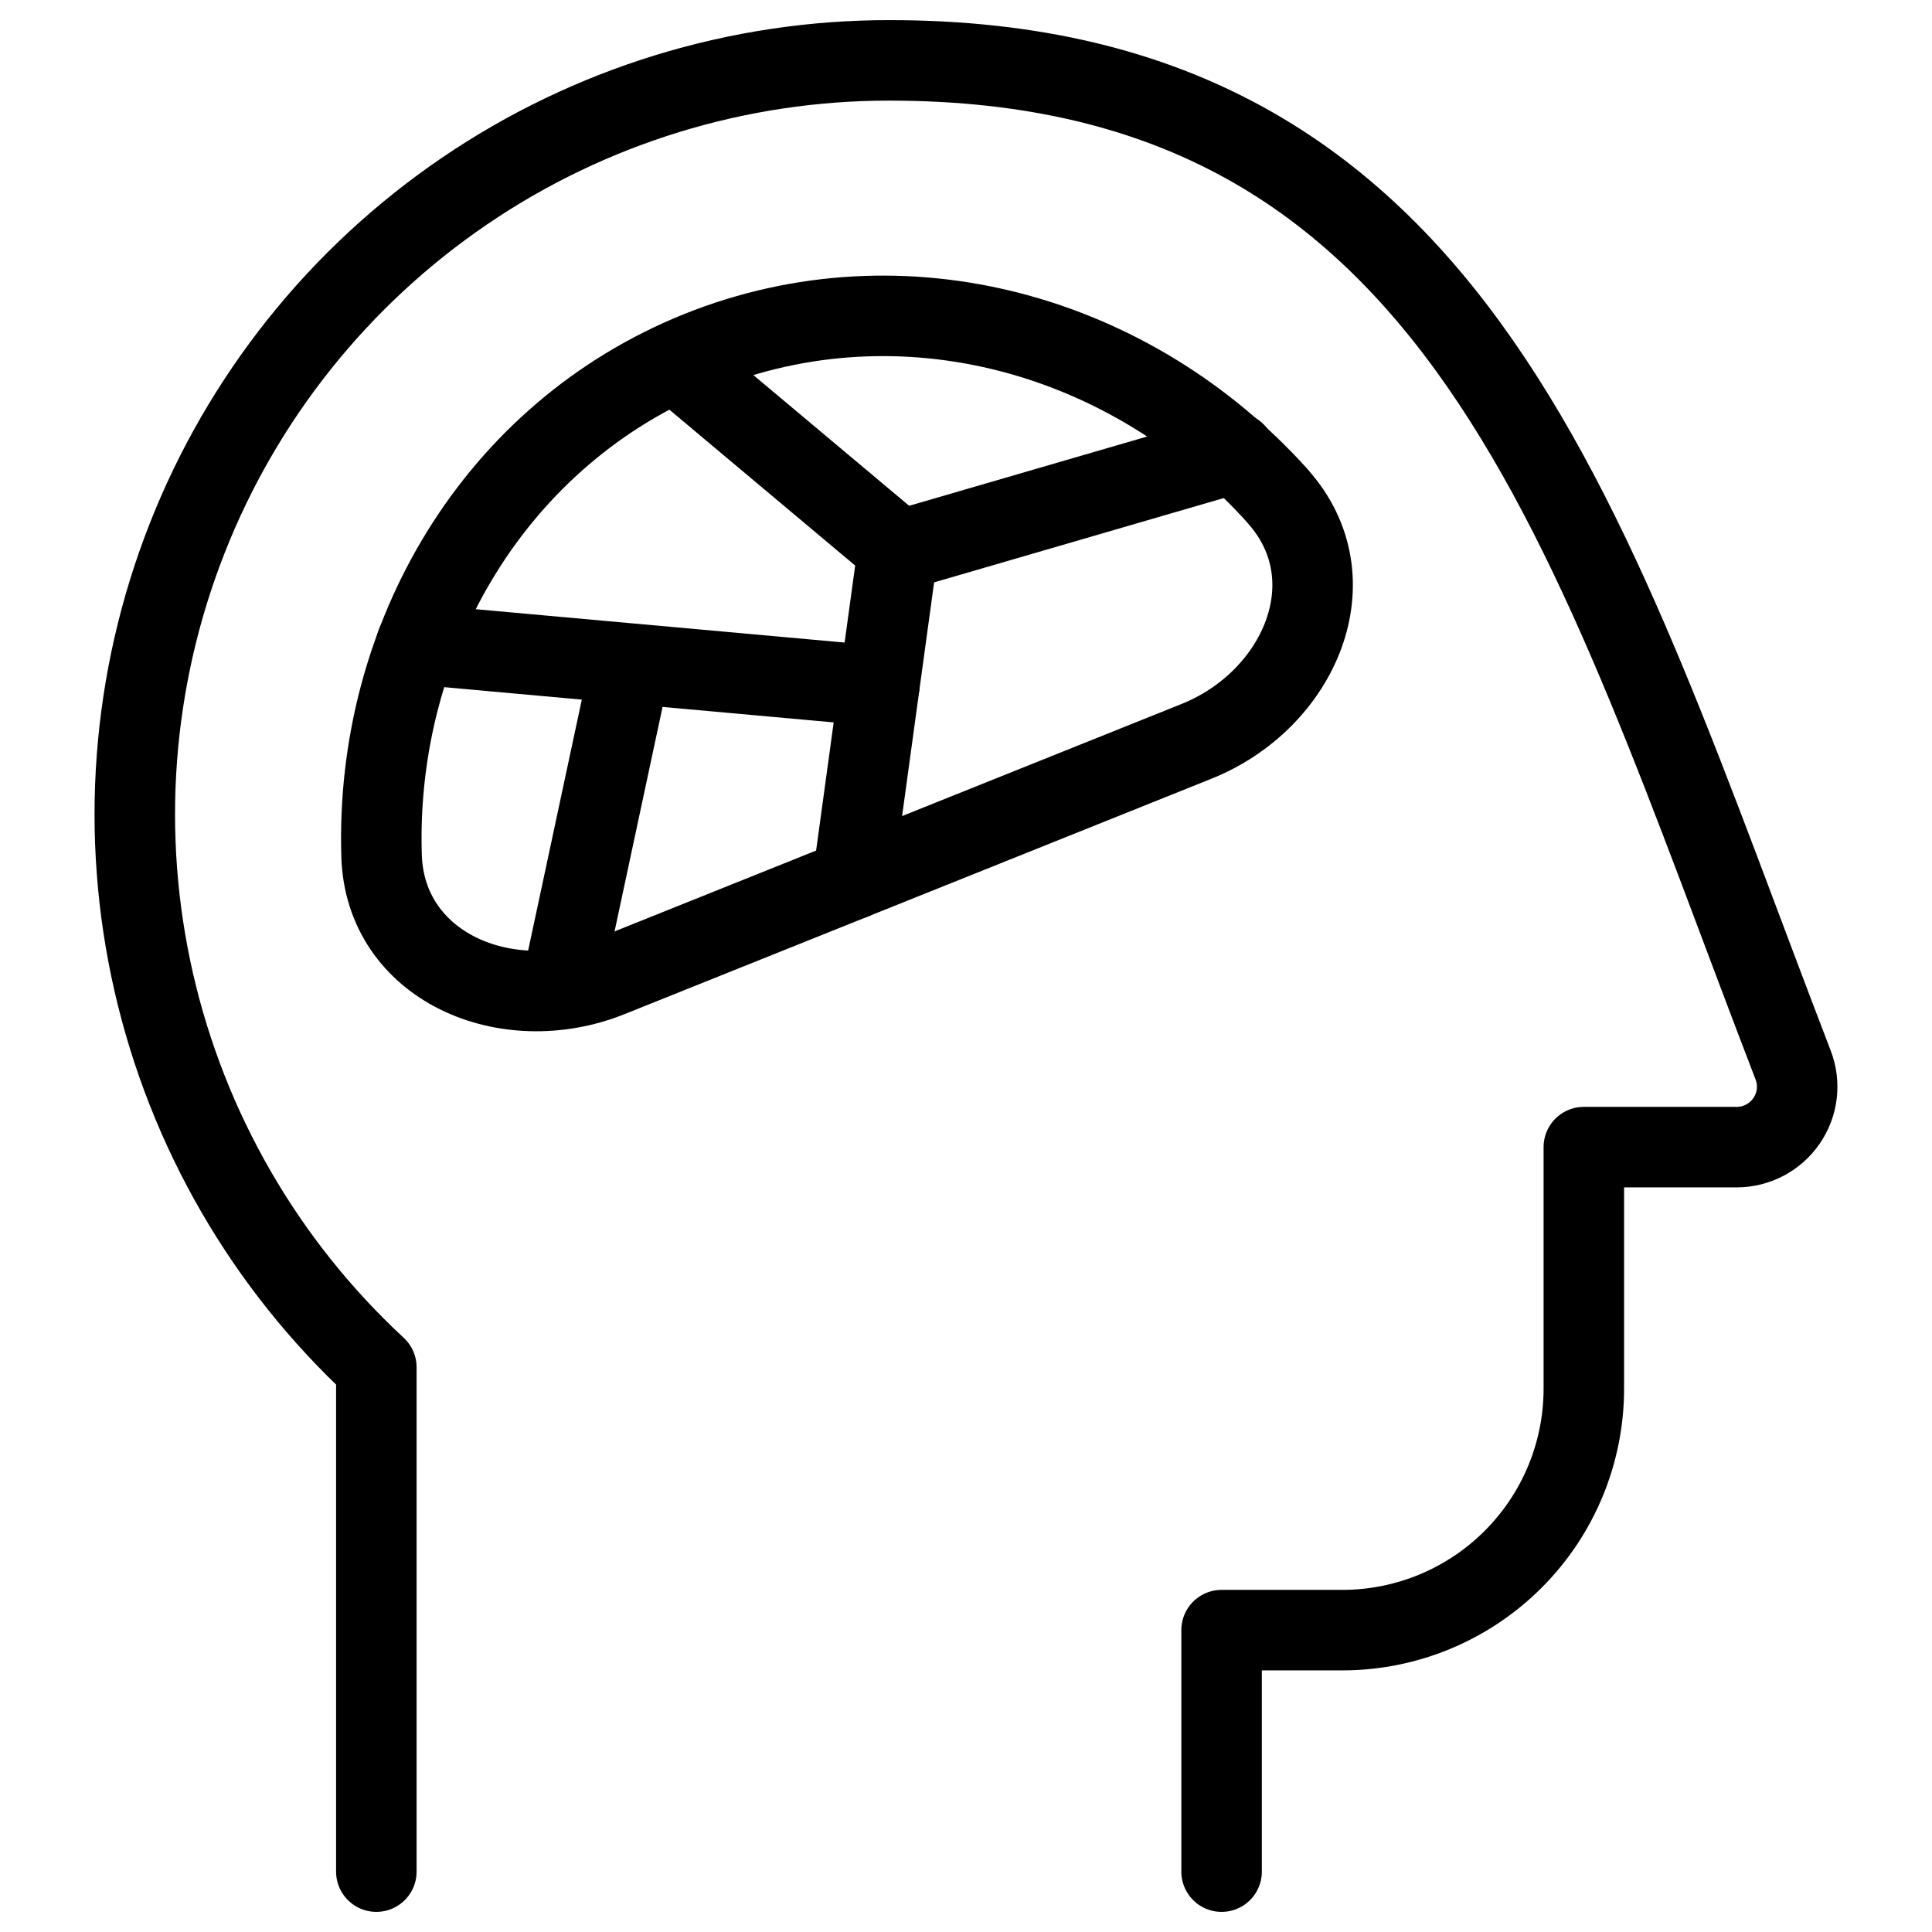
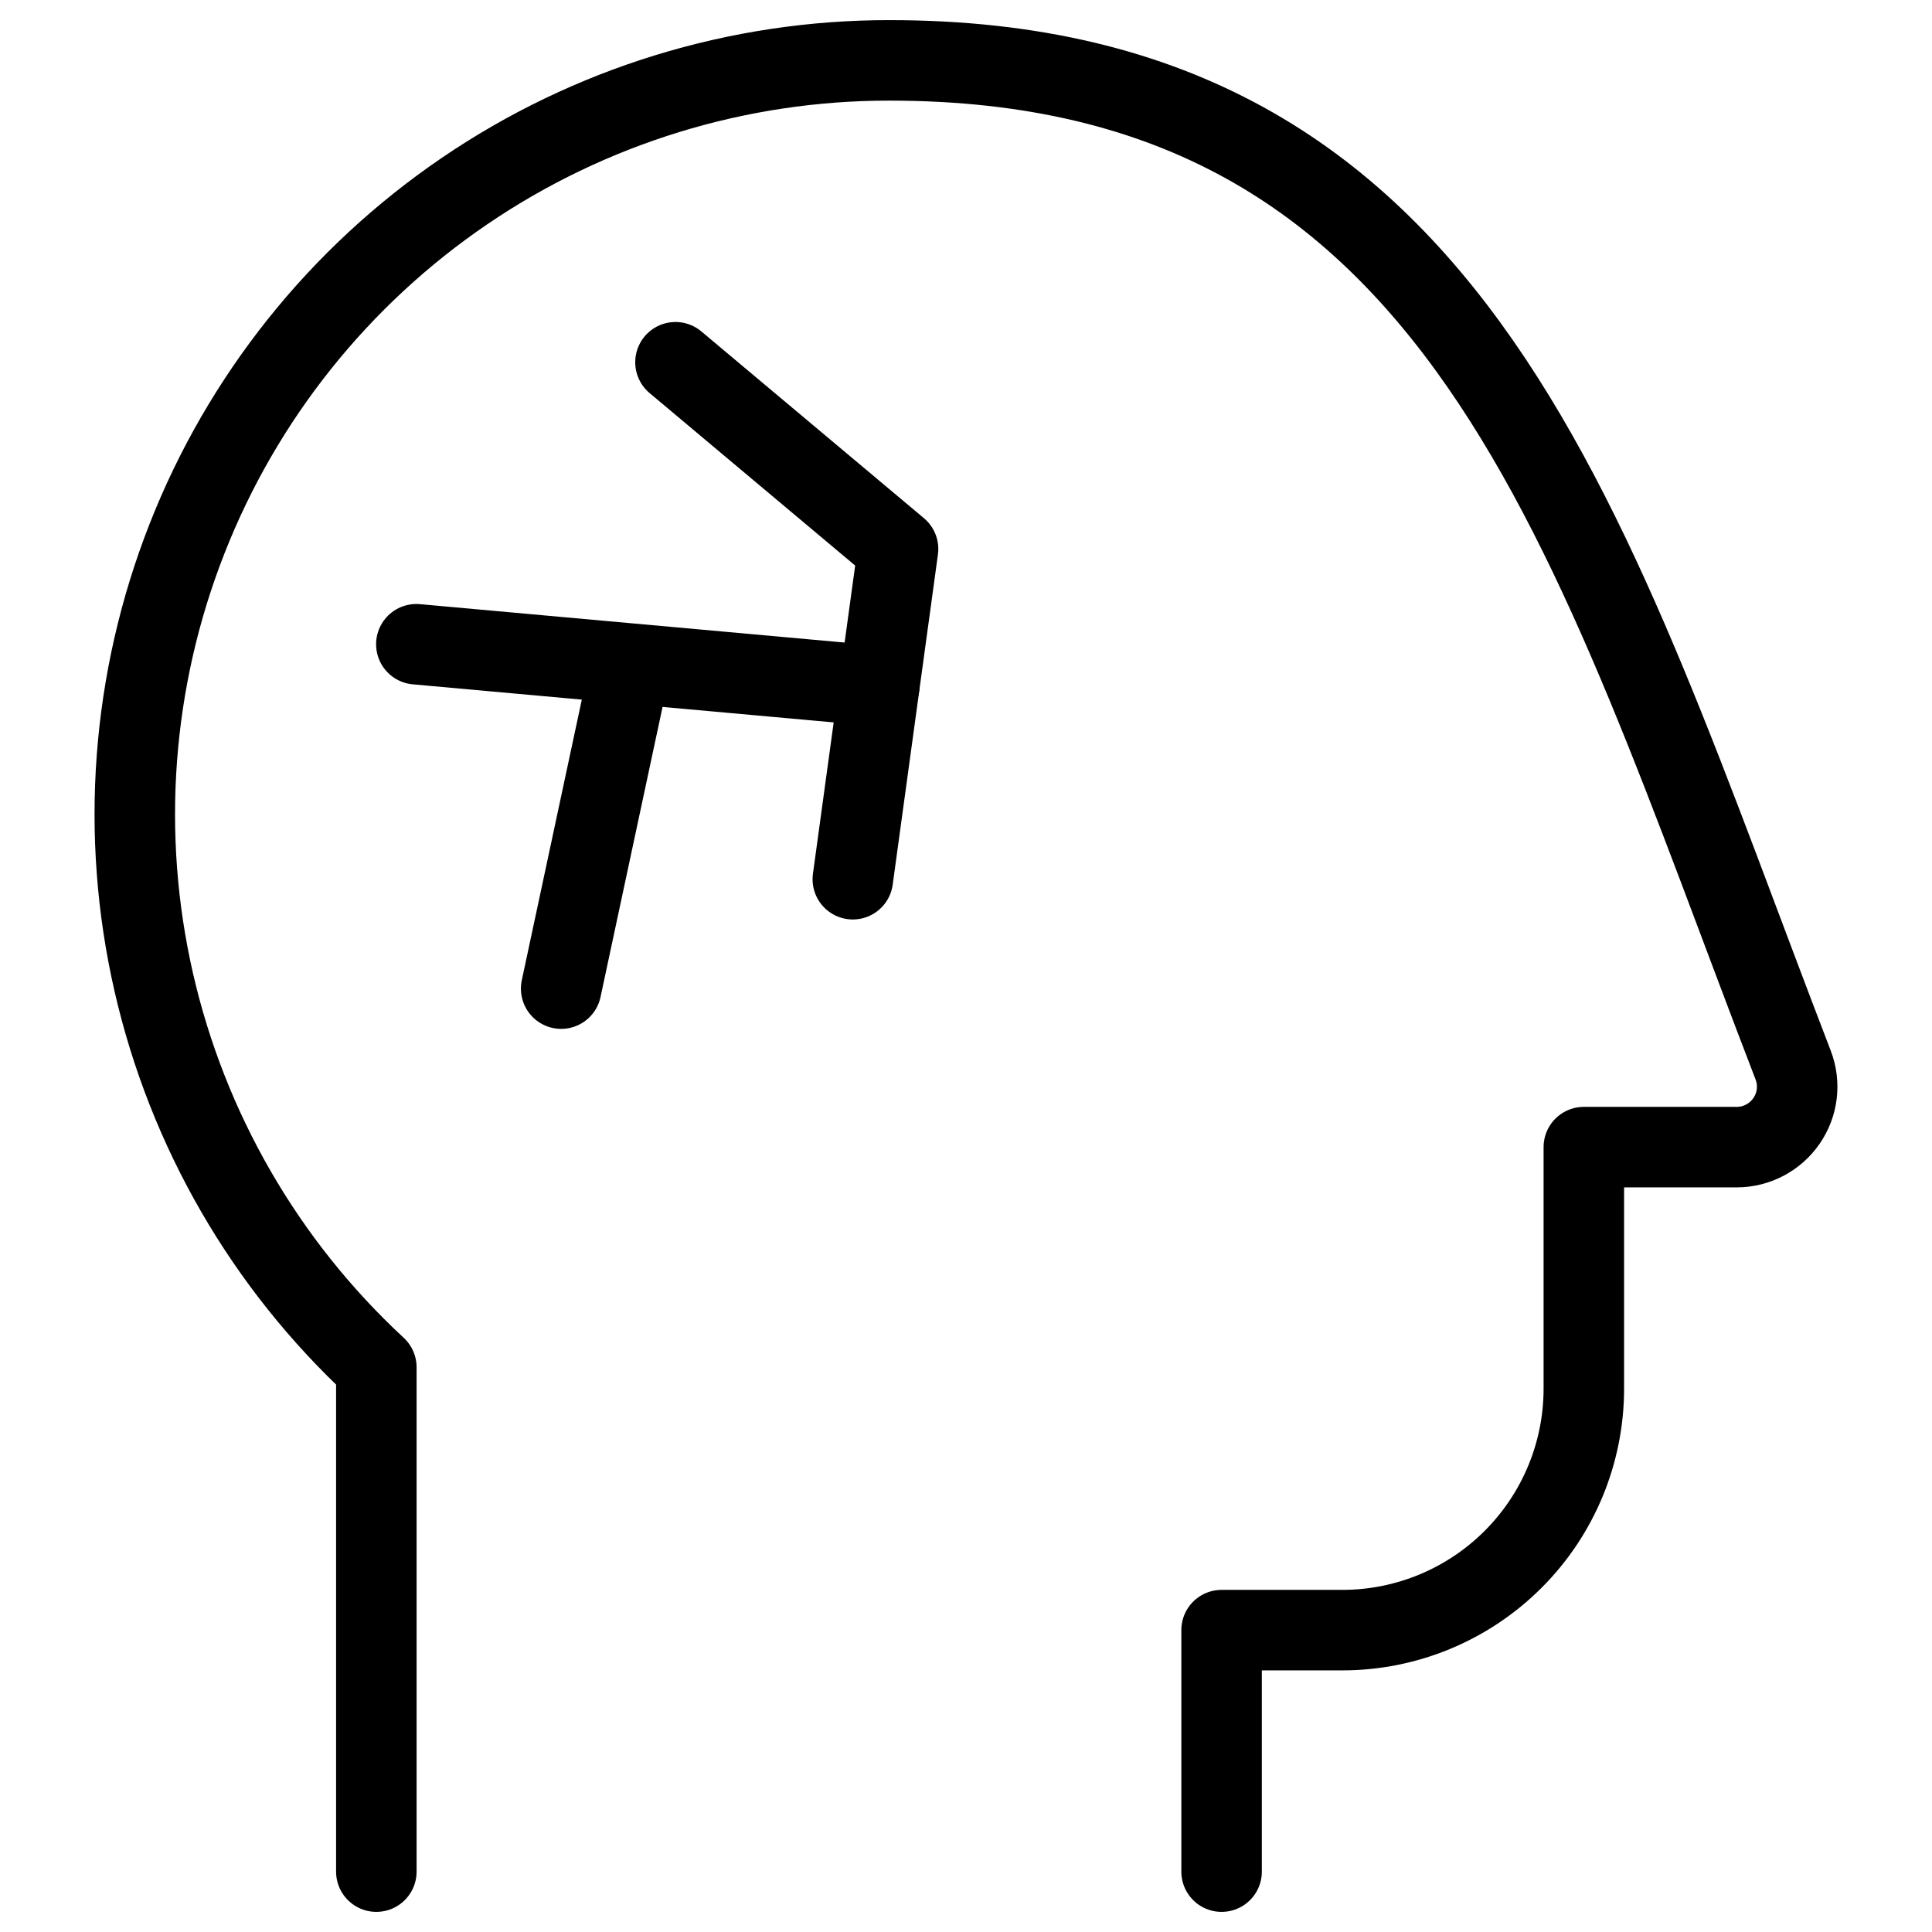
<svg xmlns="http://www.w3.org/2000/svg" fill="none" viewBox="0 0 24 24">
  <path stroke="#000000" stroke-linecap="round" stroke-linejoin="round" d="M4.675 23.25v-6.265c-1.382 -1.28 -2.345 -2.947 -2.765 -4.783 -0.42 -1.836 -0.276 -3.756 0.413 -5.51 0.688 -1.753 1.89 -3.258 3.447 -4.318C7.326 1.314 9.167 0.748 11.05 0.75c7.139 0 8.68 5.878 11.225 12.48 0.044 0.114 0.059 0.236 0.045 0.357 -0.014 0.121 -0.058 0.236 -0.127 0.337 -0.069 0.1 -0.161 0.182 -0.269 0.239 -0.108 0.057 -0.228 0.087 -0.349 0.087h-1.9v3c0 0.796 -0.316 1.559 -0.879 2.121 -0.563 0.563 -1.326 0.879 -2.121 0.879h-1.5v3" stroke-width="1" />
-   <path stroke="#000000" stroke-linecap="round" stroke-linejoin="round" d="M15.872 6.165c0.923 1.027 0.273 2.53 -1.008 3.044 -2.466 0.989 -5.1 2.046 -7.292 2.925 -1.281 0.514 -2.79 -0.124 -2.832 -1.504 -0.083 -2.706 1.412 -5.248 3.949 -6.266 2.537 -1.017 5.375 -0.213 7.184 1.8Z" stroke-width="1" />
  <path stroke="#000000" stroke-linecap="round" stroke-linejoin="round" d="m8.391 4.5 2.765 2.32 -0.562 4.102" stroke-width="1" />
-   <path stroke="#000000" stroke-linecap="round" stroke-linejoin="round" d="m15.344 5.625 -4.188 1.219" stroke-width="1" />
  <path stroke="#000000" stroke-linecap="round" stroke-linejoin="round" d="m10.922 8.523 -5.75 -0.52" stroke-width="1" />
  <path stroke="#000000" stroke-linecap="round" stroke-linejoin="round" d="m6.971 12.281 0.858 -4.012" stroke-width="1" />
</svg>